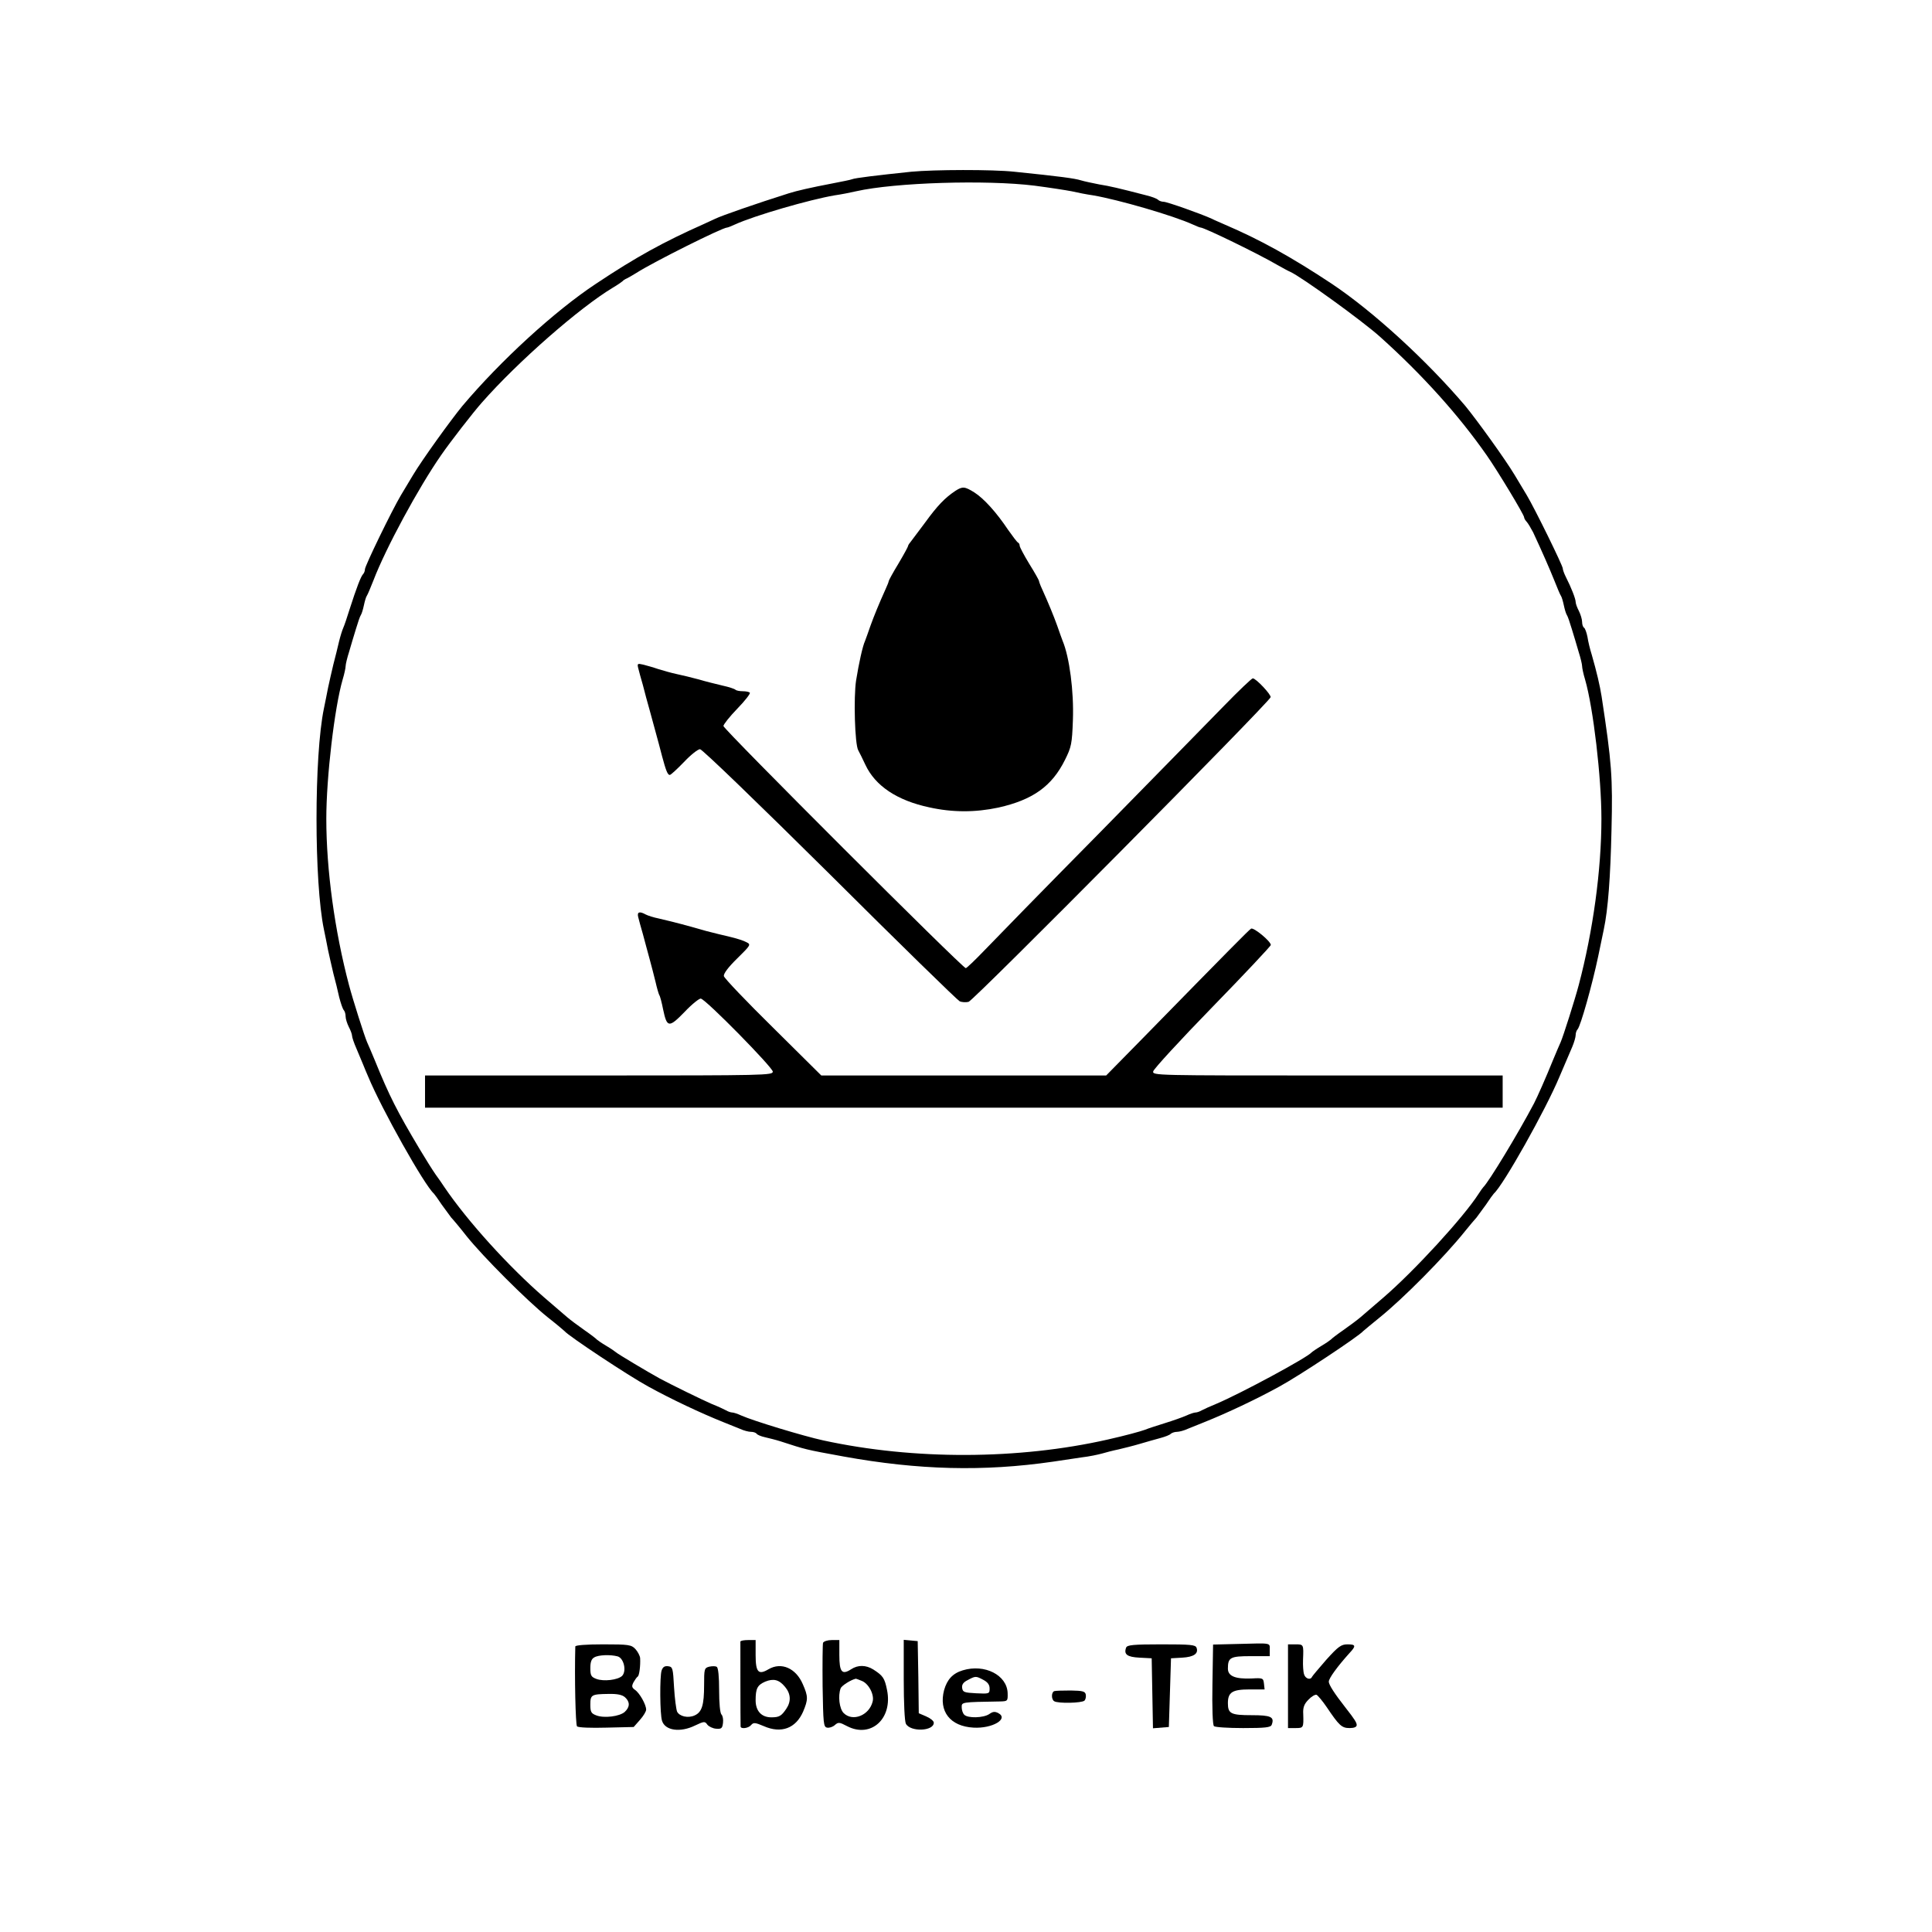
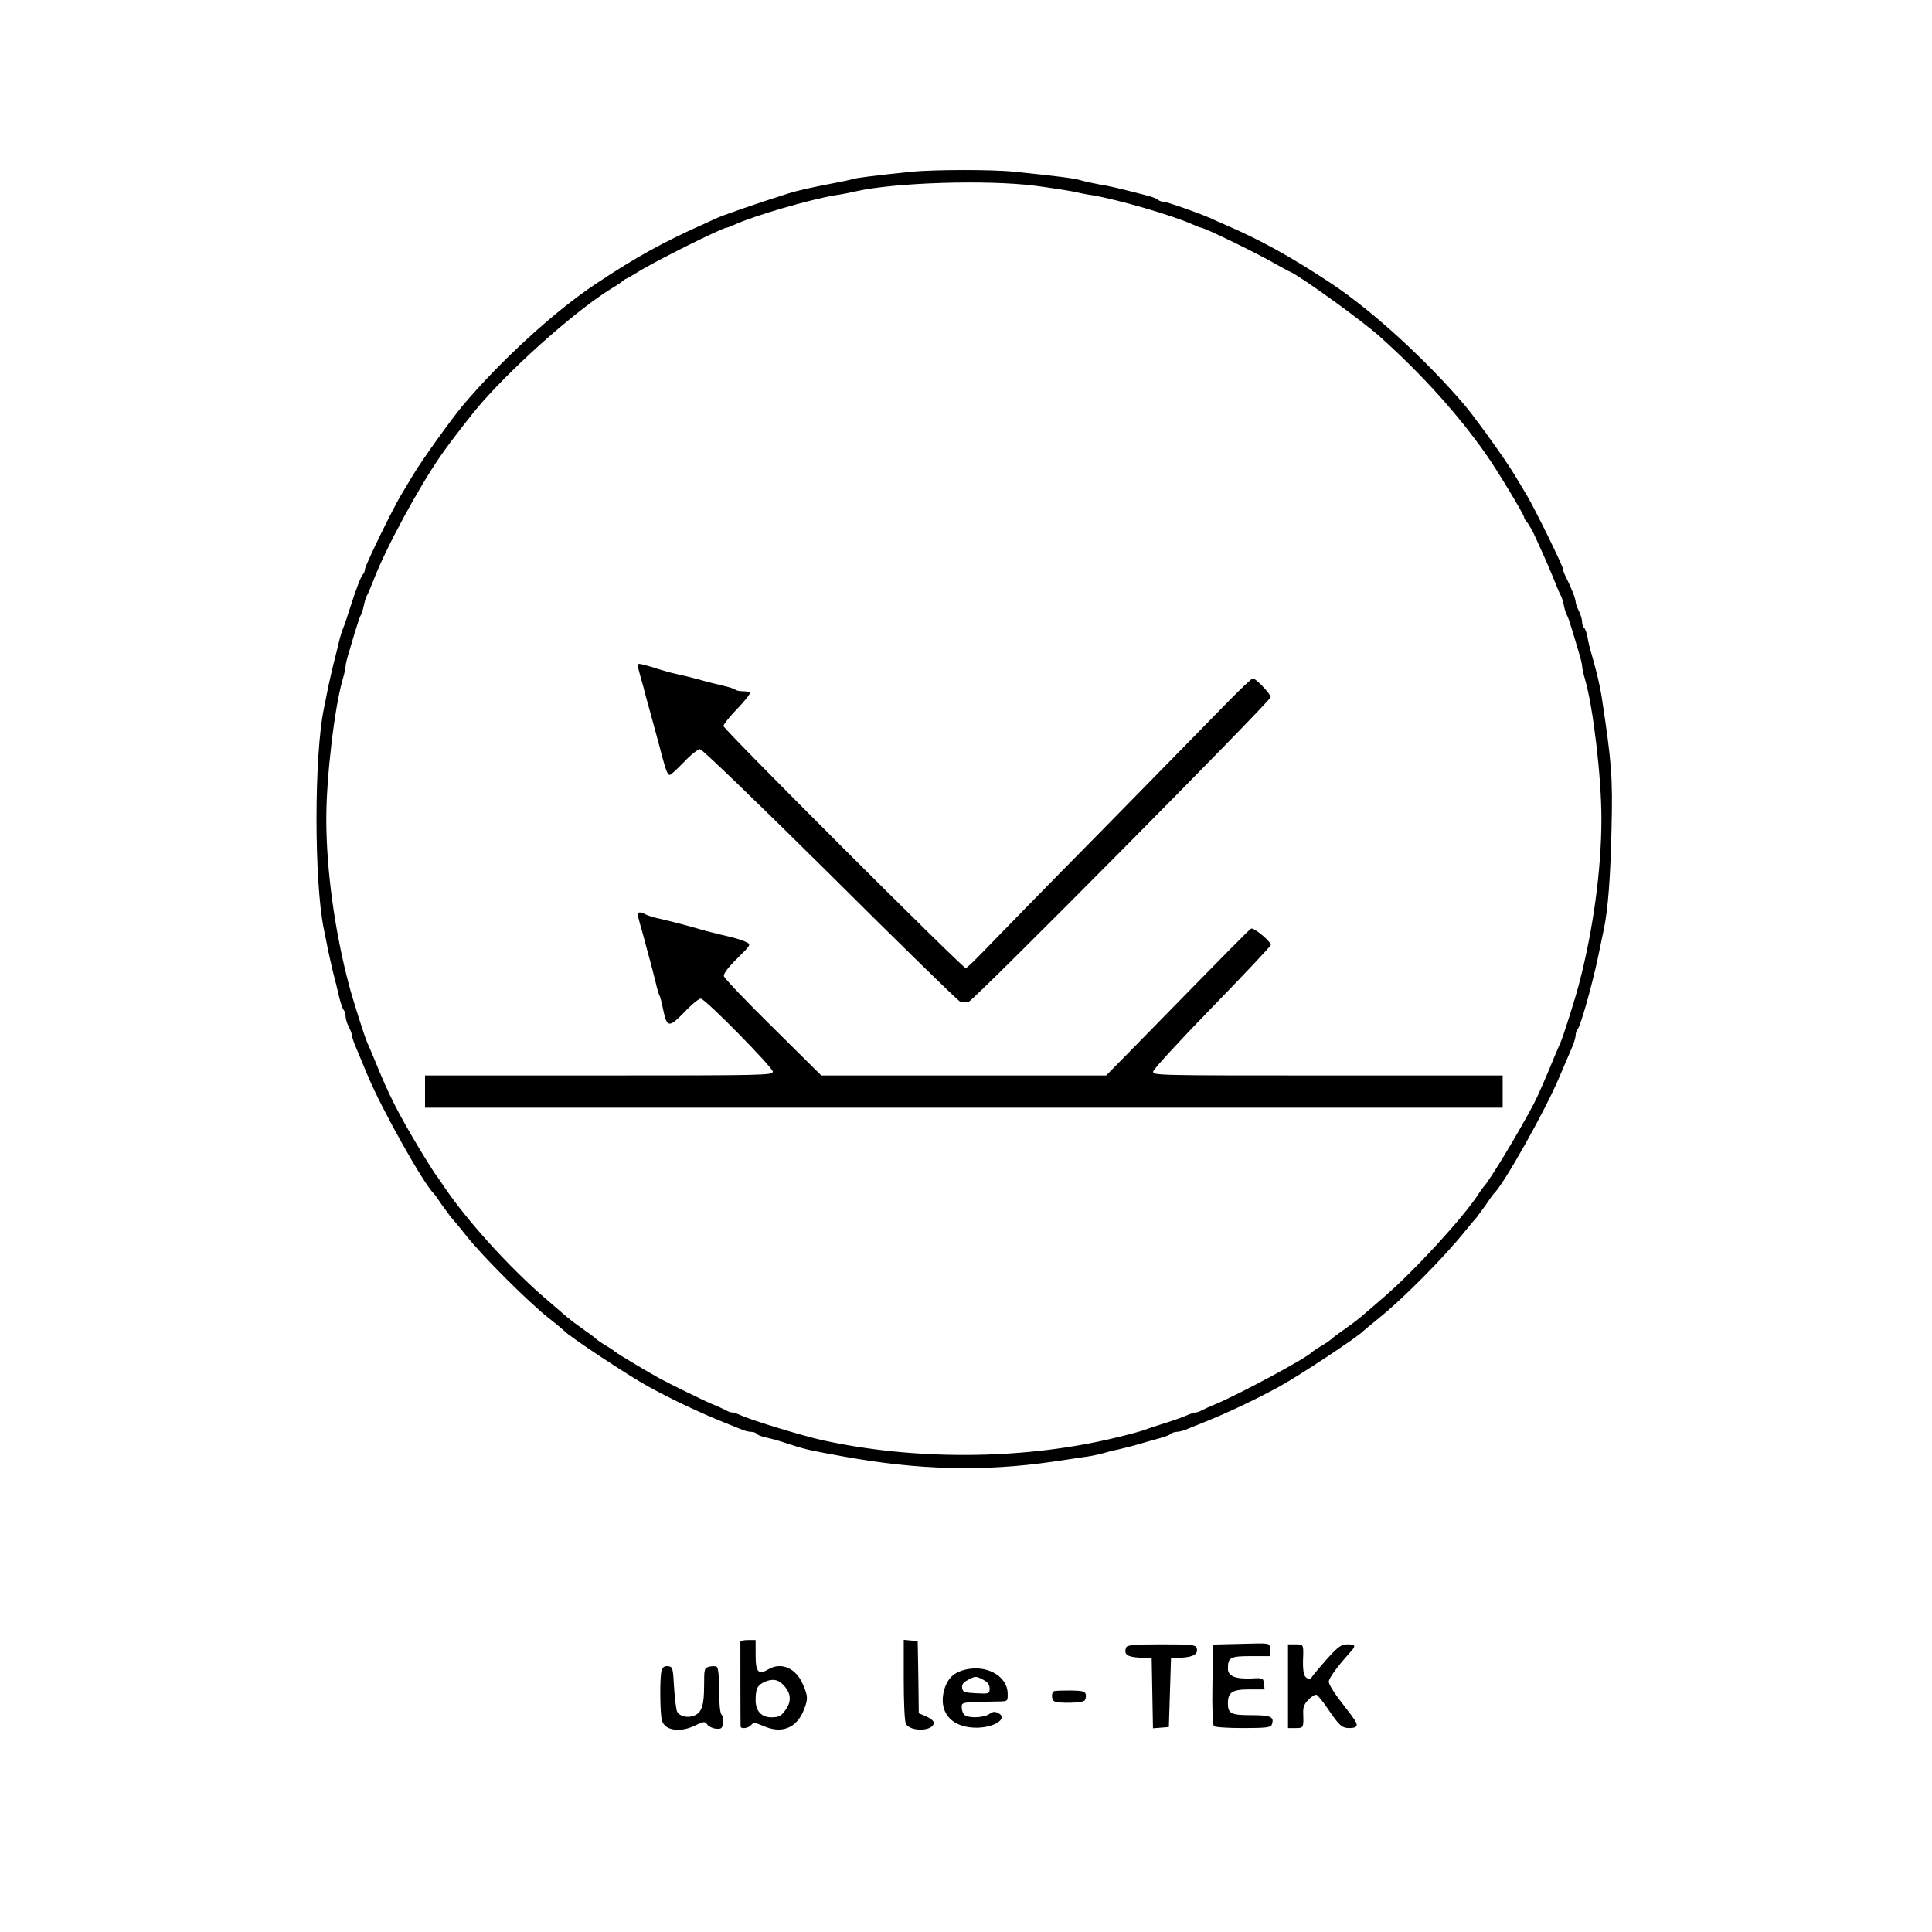
<svg xmlns="http://www.w3.org/2000/svg" preserveAspectRatio="xMidYMid meet" viewBox="0 0 900 900" height="900pt" width="900pt" version="1.0">
  <g stroke="none" fill="#000000" transform="translate(0,900) scale(0.1,-0.1)">
    <path d="M4245 8200 c-162 -17 -262 -29 -276 -35 -7 -3 -48 -11 -89 -19 -105 -20 -169 -35 -204 -46 -152 -48 -316 -105 -344 -119 -9 -4 -33 -15 -52 -24 -189 -84 -318 -155 -504 -279 -192 -127 -444 -358 -622 -569 -55 -67 -187 -250 -230 -322 -16 -27 -42 -70 -57 -95 -42 -71 -167 -328 -167 -344 0 -8 -4 -18 -9 -23 -10 -11 -29 -59 -63 -165 -11 -36 -24 -74 -29 -85 -5 -11 -14 -40 -20 -65 -6 -25 -17 -72 -26 -105 -8 -33 -19 -82 -25 -110 -5 -27 -14 -70 -19 -95 -46 -220 -46 -810 0 -1030 5 -25 14 -67 19 -95 6 -27 17 -77 25 -110 9 -33 21 -82 27 -110 7 -27 16 -54 21 -60 5 -5 9 -18 9 -30 0 -11 7 -33 15 -49 8 -15 15 -34 15 -41 0 -7 9 -34 21 -61 11 -27 25 -60 31 -74 5 -14 16 -38 23 -55 64 -154 262 -506 306 -545 3 -3 20 -26 37 -52 18 -25 38 -52 44 -60 7 -7 40 -46 72 -87 77 -96 281 -300 377 -377 41 -32 76 -62 79 -65 19 -23 298 -208 390 -258 107 -59 245 -124 350 -166 25 -10 59 -24 77 -31 17 -8 40 -14 51 -14 12 0 23 -4 27 -9 3 -5 20 -12 38 -16 17 -4 50 -12 72 -19 120 -39 114 -38 295 -71 348 -63 651 -71 975 -24 39 6 99 15 134 20 35 4 77 13 95 18 17 5 51 14 76 19 25 6 70 17 100 26 30 9 73 21 95 27 22 6 44 14 49 20 6 5 19 9 29 9 10 0 33 6 50 14 18 7 52 21 77 31 105 42 243 107 350 166 92 50 371 235 390 258 3 3 37 31 75 62 111 89 304 284 400 404 22 27 46 56 53 63 6 8 26 35 44 60 17 26 34 49 37 52 44 39 241 389 306 545 12 28 21 49 59 138 9 21 16 46 16 55 0 10 4 22 9 27 14 15 68 207 96 340 9 44 21 100 26 125 20 94 31 243 36 465 6 247 1 311 -46 620 -8 51 -23 115 -46 195 -8 25 -17 62 -20 83 -4 20 -11 40 -16 43 -5 3 -9 15 -9 27 0 12 -7 35 -15 51 -8 15 -15 34 -15 42 0 14 -20 66 -46 117 -8 16 -14 33 -14 39 0 13 -130 278 -167 340 -15 25 -41 68 -57 95 -43 72 -175 255 -230 322 -180 212 -429 440 -622 569 -187 124 -335 206 -499 276 -22 10 -49 21 -60 27 -53 24 -209 79 -224 79 -9 0 -21 4 -26 9 -6 6 -30 15 -55 21 -131 34 -170 43 -220 51 -30 6 -69 14 -85 19 -29 9 -95 18 -310 40 -102 11 -375 10 -480 0z m575 -65 c69 -9 146 -21 172 -26 26 -6 71 -15 100 -19 117 -20 373 -94 465 -136 17 -8 33 -14 36 -14 17 0 266 -121 357 -174 25 -14 52 -29 60 -32 53 -24 338 -230 420 -304 197 -177 365 -364 495 -550 50 -71 175 -278 175 -290 0 -5 6 -15 13 -22 6 -7 19 -29 29 -48 41 -88 77 -170 99 -225 13 -33 26 -64 30 -70 4 -5 10 -26 14 -45 4 -19 10 -39 14 -45 4 -5 14 -35 23 -65 9 -30 24 -78 32 -107 9 -28 16 -58 16 -66 0 -8 6 -37 14 -63 38 -131 76 -456 76 -648 0 -238 -39 -523 -106 -776 -18 -68 -72 -238 -84 -265 -5 -11 -21 -48 -35 -82 -34 -84 -73 -172 -89 -203 -76 -144 -211 -366 -236 -390 -3 -3 -13 -17 -22 -31 -69 -108 -298 -358 -443 -483 -44 -38 -92 -79 -107 -92 -14 -12 -50 -39 -80 -60 -29 -20 -55 -40 -58 -44 -3 -3 -23 -17 -45 -30 -22 -13 -42 -27 -45 -30 -20 -24 -329 -191 -445 -240 -27 -11 -58 -25 -67 -30 -10 -6 -23 -10 -29 -10 -6 0 -25 -6 -42 -14 -18 -8 -63 -24 -102 -36 -38 -12 -79 -25 -90 -30 -25 -9 -91 -27 -175 -46 -415 -94 -902 -96 -1325 -4 -92 20 -326 91 -382 116 -17 8 -36 14 -42 14 -6 0 -19 4 -29 10 -9 5 -39 19 -67 30 -44 19 -187 89 -241 118 -55 30 -200 117 -204 122 -3 3 -23 17 -45 30 -22 13 -42 27 -45 30 -3 4 -29 24 -58 44 -30 21 -66 48 -80 60 -15 13 -63 54 -107 92 -165 143 -358 356 -465 514 -8 12 -26 39 -41 59 -14 20 -48 74 -76 121 -103 173 -139 243 -208 413 -14 34 -30 71 -35 82 -12 27 -66 197 -84 265 -67 253 -106 538 -106 776 0 192 38 517 76 648 8 26 14 55 14 63 0 8 7 38 16 66 8 29 23 77 32 107 9 30 19 60 23 65 4 6 10 26 14 45 4 19 10 40 14 45 4 6 17 37 30 70 58 152 211 434 316 585 42 61 149 199 190 245 168 191 455 442 610 535 22 13 42 27 45 30 3 4 12 10 20 13 8 4 29 16 45 26 78 50 400 211 422 211 3 0 19 6 36 14 92 42 348 116 465 136 29 4 74 13 100 19 182 41 607 54 832 26z" />
-     <path d="M4450 6713 c-48 -32 -83 -68 -141 -148 -33 -44 -64 -85 -69 -92 -6 -7 -10 -14 -10 -17 0 -3 -20 -40 -45 -82 -25 -41 -45 -78 -45 -81 0 -3 -6 -19 -14 -36 -32 -71 -54 -125 -71 -172 -9 -27 -21 -59 -25 -70 -12 -26 -29 -105 -42 -185 -12 -78 -6 -297 10 -325 6 -11 21 -41 33 -67 46 -99 148 -167 298 -199 108 -24 214 -24 322 -1 160 36 249 99 310 222 30 60 33 75 37 185 5 134 -16 294 -48 370 -4 11 -16 43 -25 70 -17 47 -39 101 -71 172 -8 17 -14 34 -14 37 0 3 -20 39 -45 79 -25 41 -45 79 -45 85 0 6 -3 12 -7 14 -5 2 -25 29 -47 60 -54 81 -113 146 -157 174 -45 28 -55 29 -89 7z" />
    <path d="M2973 5888 c3 -13 13 -49 22 -80 8 -32 22 -84 31 -115 9 -32 22 -82 30 -110 8 -29 21 -77 28 -105 18 -67 26 -88 36 -88 5 0 34 27 66 60 31 33 65 60 75 60 10 0 270 -251 604 -582 322 -321 595 -587 605 -592 10 -5 29 -6 42 -3 24 6 1397 1391 1407 1419 4 11 -68 88 -83 88 -5 0 -66 -58 -135 -129 -69 -71 -331 -338 -581 -593 -251 -254 -491 -500 -534 -545 -44 -46 -83 -83 -87 -83 -15 0 -1129 1113 -1129 1128 0 7 29 44 65 81 36 37 62 71 58 74 -3 4 -18 7 -33 7 -15 0 -30 3 -34 7 -4 4 -31 13 -59 19 -29 7 -79 19 -112 29 -33 9 -79 20 -103 25 -24 5 -62 16 -85 23 -23 8 -55 17 -71 21 -26 6 -28 5 -23 -16z" />
    <path d="M2973 4728 c3 -13 13 -49 22 -80 8 -32 23 -84 31 -115 9 -32 21 -80 28 -108 6 -27 14 -54 17 -60 4 -5 12 -36 18 -67 18 -86 27 -87 100 -12 34 36 69 64 76 62 25 -5 335 -321 335 -340 0 -17 -33 -18 -810 -18 l-810 0 0 -75 0 -75 2510 0 2510 0 0 75 0 75 -816 0 c-802 0 -815 0 -812 19 2 11 126 146 276 300 149 153 272 284 272 289 0 17 -80 83 -92 76 -11 -7 -96 -93 -509 -515 l-166 -169 -663 0 -664 0 -225 223 c-124 122 -227 230 -229 240 -2 11 20 41 62 82 64 63 65 65 43 76 -12 7 -47 18 -77 25 -30 7 -80 19 -110 27 -30 9 -82 23 -115 32 -33 9 -80 20 -105 26 -25 5 -53 14 -62 19 -29 16 -41 12 -35 -12z" />
    <path d="M3449 1353 c0 -7 0 -378 1 -395 0 -14 37 -9 49 6 11 13 19 12 59 -5 82 -36 149 -10 183 67 24 57 24 71 -1 128 -32 75 -100 105 -160 70 -47 -28 -60 -14 -60 66 l0 70 -35 0 c-19 0 -35 -3 -36 -7z m208 -211 c27 -32 29 -68 6 -102 -23 -34 -33 -40 -70 -40 -46 0 -73 30 -73 79 0 55 8 71 44 87 39 16 65 10 93 -24z" />
-     <path d="M3834 1347 c-2 -7 -3 -98 -2 -202 3 -174 4 -190 21 -193 10 -2 26 3 36 12 16 14 21 14 57 -5 111 -58 214 35 186 169 -11 55 -19 66 -64 95 -34 21 -71 22 -103 1 -43 -28 -55 -13 -55 66 l0 70 -35 0 c-20 0 -38 -6 -41 -13z m180 -177 c32 -12 60 -64 51 -97 -16 -64 -93 -95 -135 -53 -20 20 -27 80 -14 115 5 13 48 40 71 45 1 0 13 -4 27 -10z" />
    <path d="M4210 1175 c0 -107 4 -194 10 -205 21 -39 130 -35 130 5 0 8 -16 21 -35 29 l-35 15 -2 168 -3 168 -32 3 -33 3 0 -186z" />
    <path d="M5773 1342 l-122 -3 -3 -185 c-2 -108 1 -189 7 -195 5 -5 66 -9 136 -9 104 0 128 3 133 15 14 37 -3 45 -93 45 -97 0 -111 7 -111 56 0 51 21 64 101 64 l70 0 -3 27 c-3 26 -5 27 -58 24 -76 -3 -110 11 -110 46 0 52 11 58 107 58 l88 0 0 29 c0 34 11 32 -142 28z" />
-     <path d="M2680 1330 c-4 -142 1 -365 8 -372 6 -6 66 -8 137 -6 l127 3 29 33 c16 18 29 39 29 48 0 23 -30 77 -52 92 -15 11 -16 17 -7 35 7 12 15 24 20 27 7 5 13 50 11 86 -1 11 -11 30 -22 42 -19 20 -30 22 -150 22 -80 0 -130 -4 -130 -10z m197 -46 c29 -8 43 -68 21 -91 -20 -19 -86 -27 -120 -14 -24 9 -28 16 -28 50 0 28 5 43 18 50 19 12 75 14 109 5z m35 -191 c23 -21 23 -45 -2 -68 -24 -21 -96 -30 -132 -16 -24 9 -28 16 -28 50 0 46 5 49 84 50 42 1 65 -4 78 -16z" />
    <path d="M5246 1325 c-12 -32 5 -44 62 -47 l57 -3 3 -163 3 -163 37 3 37 3 5 160 5 160 52 3 c54 3 77 19 67 46 -5 14 -27 16 -164 16 -131 0 -159 -3 -164 -15z" />
    <path d="M6000 1145 l0 -195 35 0 c37 0 38 1 36 65 -2 30 4 47 24 67 14 15 31 25 38 23 6 -3 28 -29 47 -57 58 -86 70 -98 107 -98 21 0 33 5 33 14 0 11 -8 25 -52 81 -51 65 -78 107 -78 121 0 16 41 72 97 134 31 33 29 40 -10 40 -29 0 -43 -10 -98 -71 -35 -40 -65 -76 -67 -80 -7 -17 -31 -9 -37 11 -4 11 -6 42 -5 68 3 72 3 72 -35 72 l-35 0 0 -195z" />
    <path d="M3082 1218 c-9 -27 -8 -204 2 -234 14 -46 85 -56 154 -22 42 20 46 20 57 4 7 -9 26 -18 41 -19 25 -2 29 2 32 27 2 16 -1 33 -7 39 -7 7 -11 54 -11 113 0 62 -4 105 -11 109 -5 4 -21 4 -35 1 -23 -6 -24 -10 -24 -86 0 -92 -10 -126 -44 -141 -30 -14 -71 -5 -82 18 -4 10 -11 61 -14 113 -5 89 -6 95 -27 98 -17 2 -25 -3 -31 -20z" />
    <path d="M4485 1219 c-47 -14 -73 -43 -87 -92 -26 -99 28 -169 137 -175 88 -5 166 41 115 68 -16 8 -25 7 -42 -5 -27 -18 -99 -20 -116 -3 -7 7 -12 22 -12 35 0 24 -3 24 180 27 34 1 35 2 34 39 -3 84 -107 137 -209 106z m95 -44 c21 -11 30 -23 30 -41 0 -24 -2 -25 -62 -22 -56 3 -63 5 -66 25 -2 15 5 26 25 36 37 20 39 20 73 2z" />
    <path d="M4911 1122 c-14 -5 -14 -39 0 -47 17 -11 129 -9 141 3 5 5 8 18 6 28 -3 15 -14 18 -70 19 -37 0 -72 -1 -77 -3z" />
  </g>
</svg>